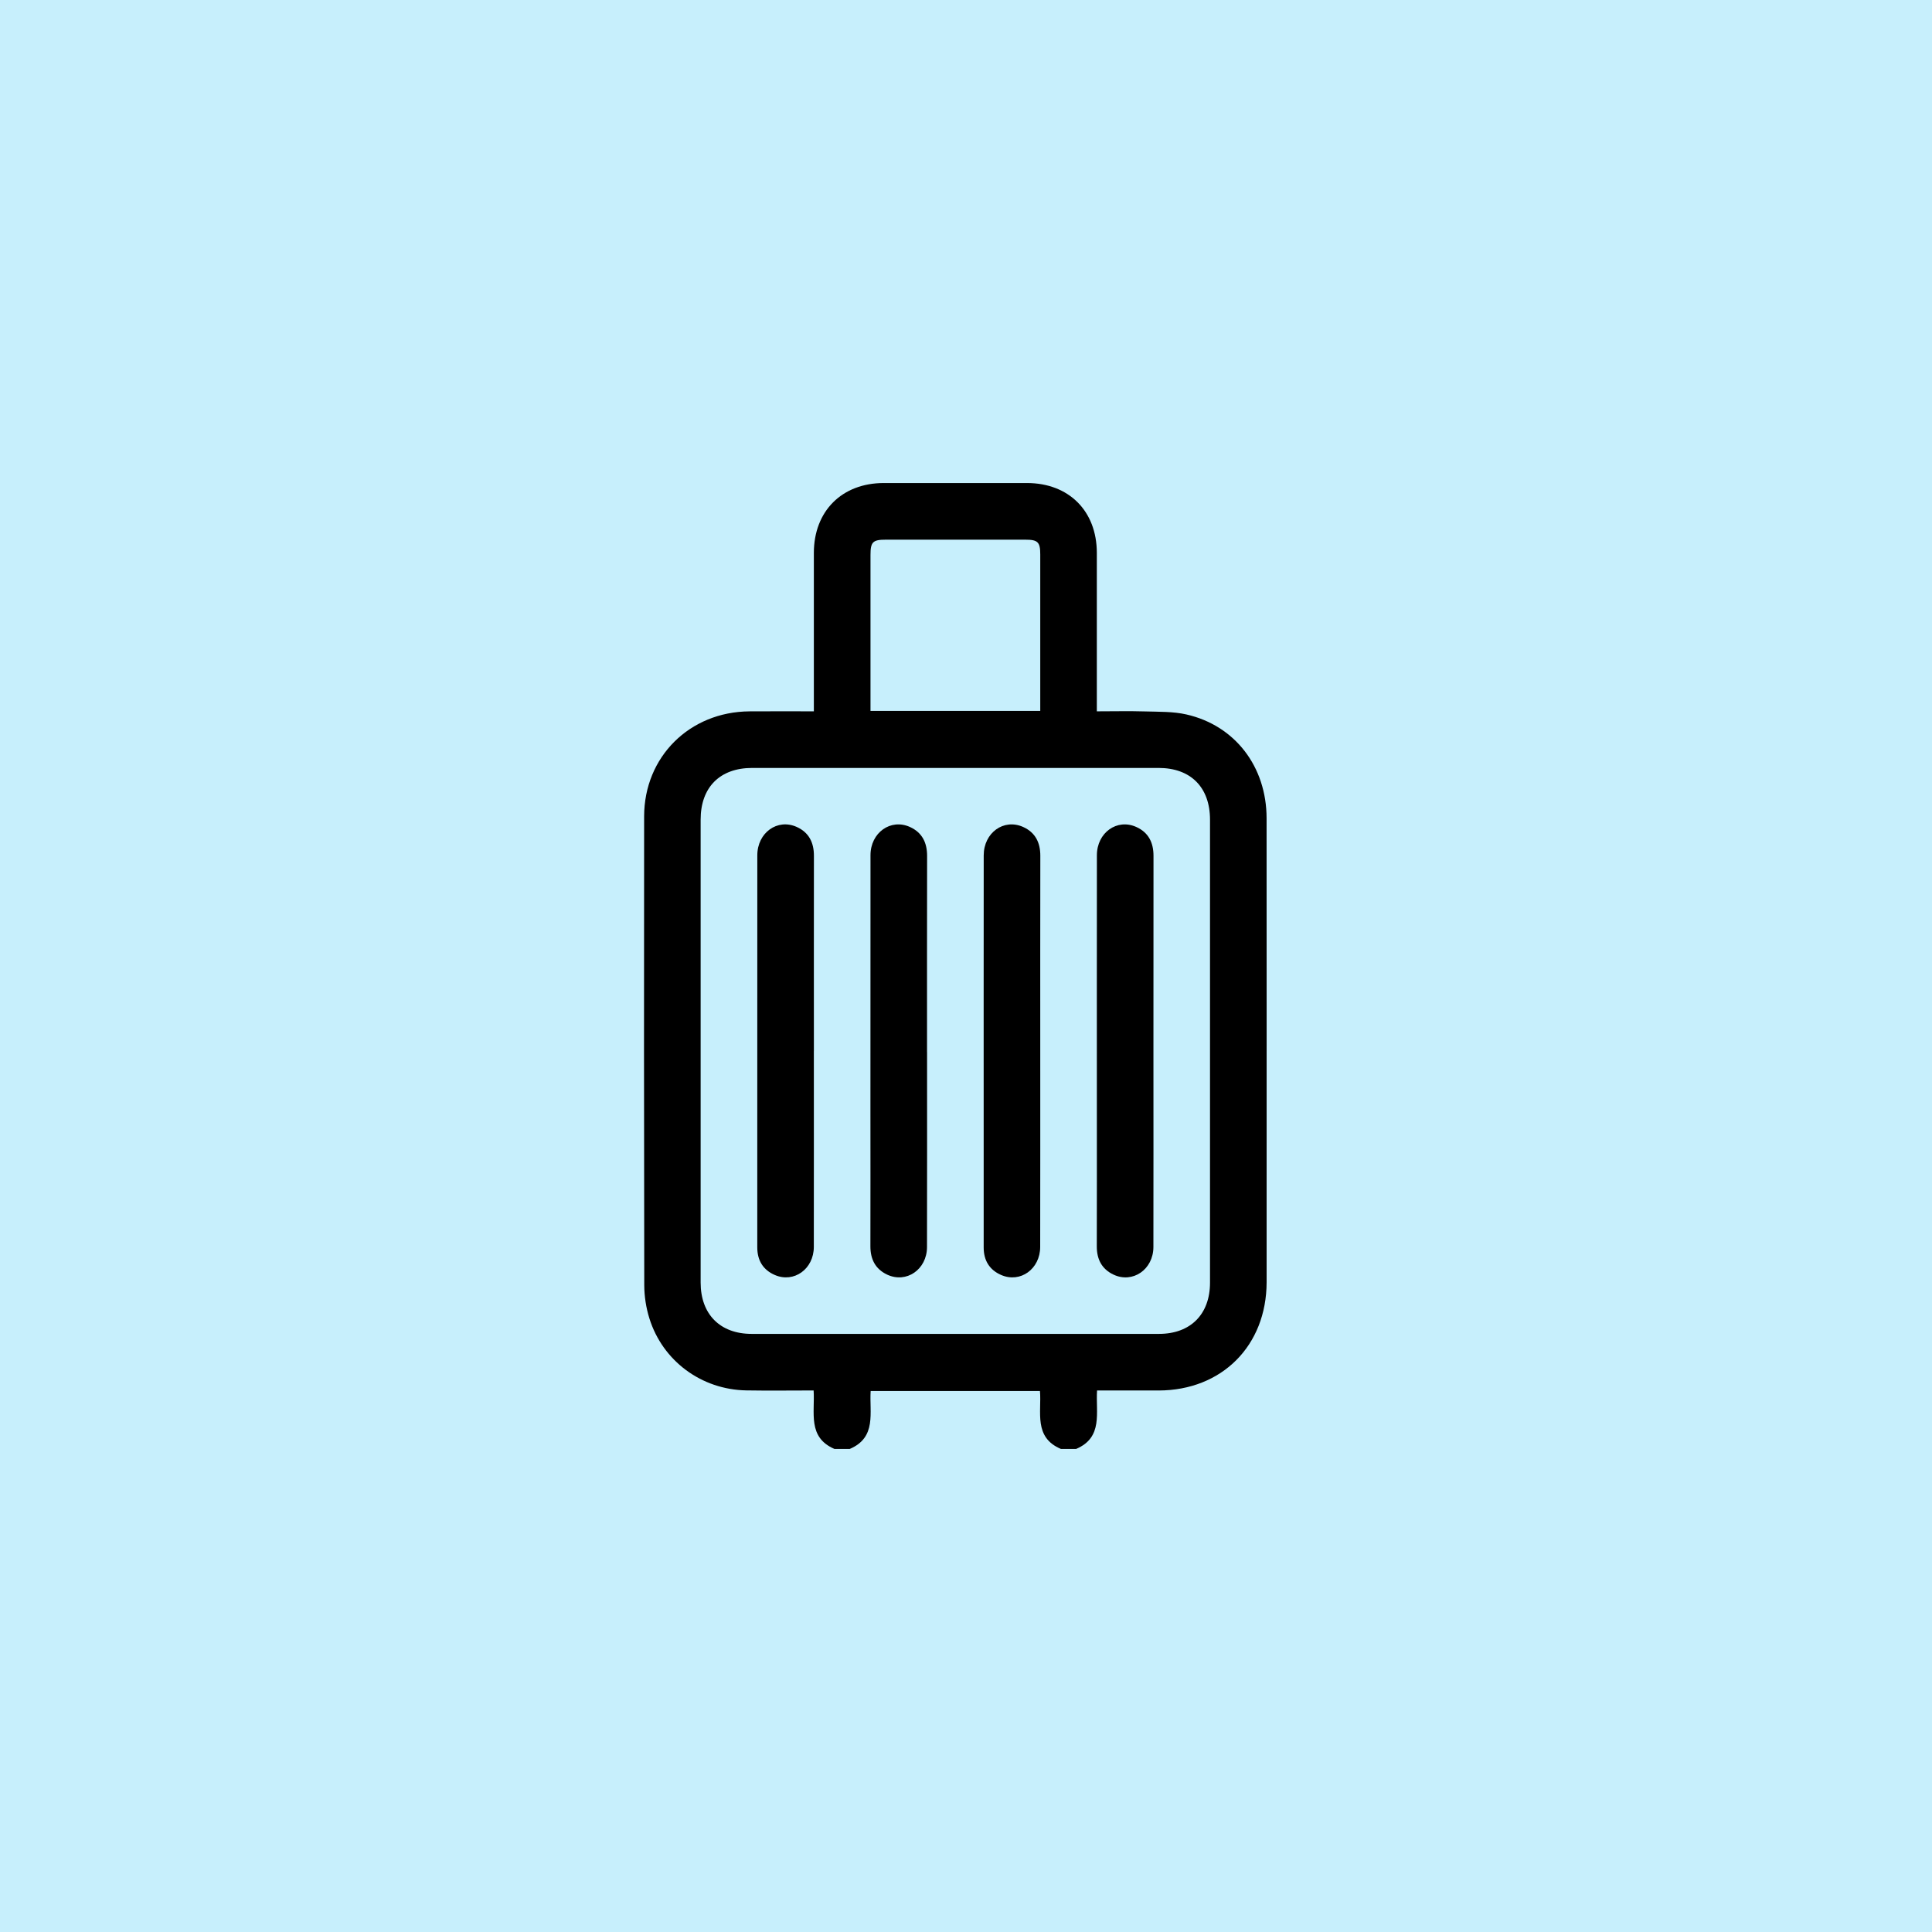
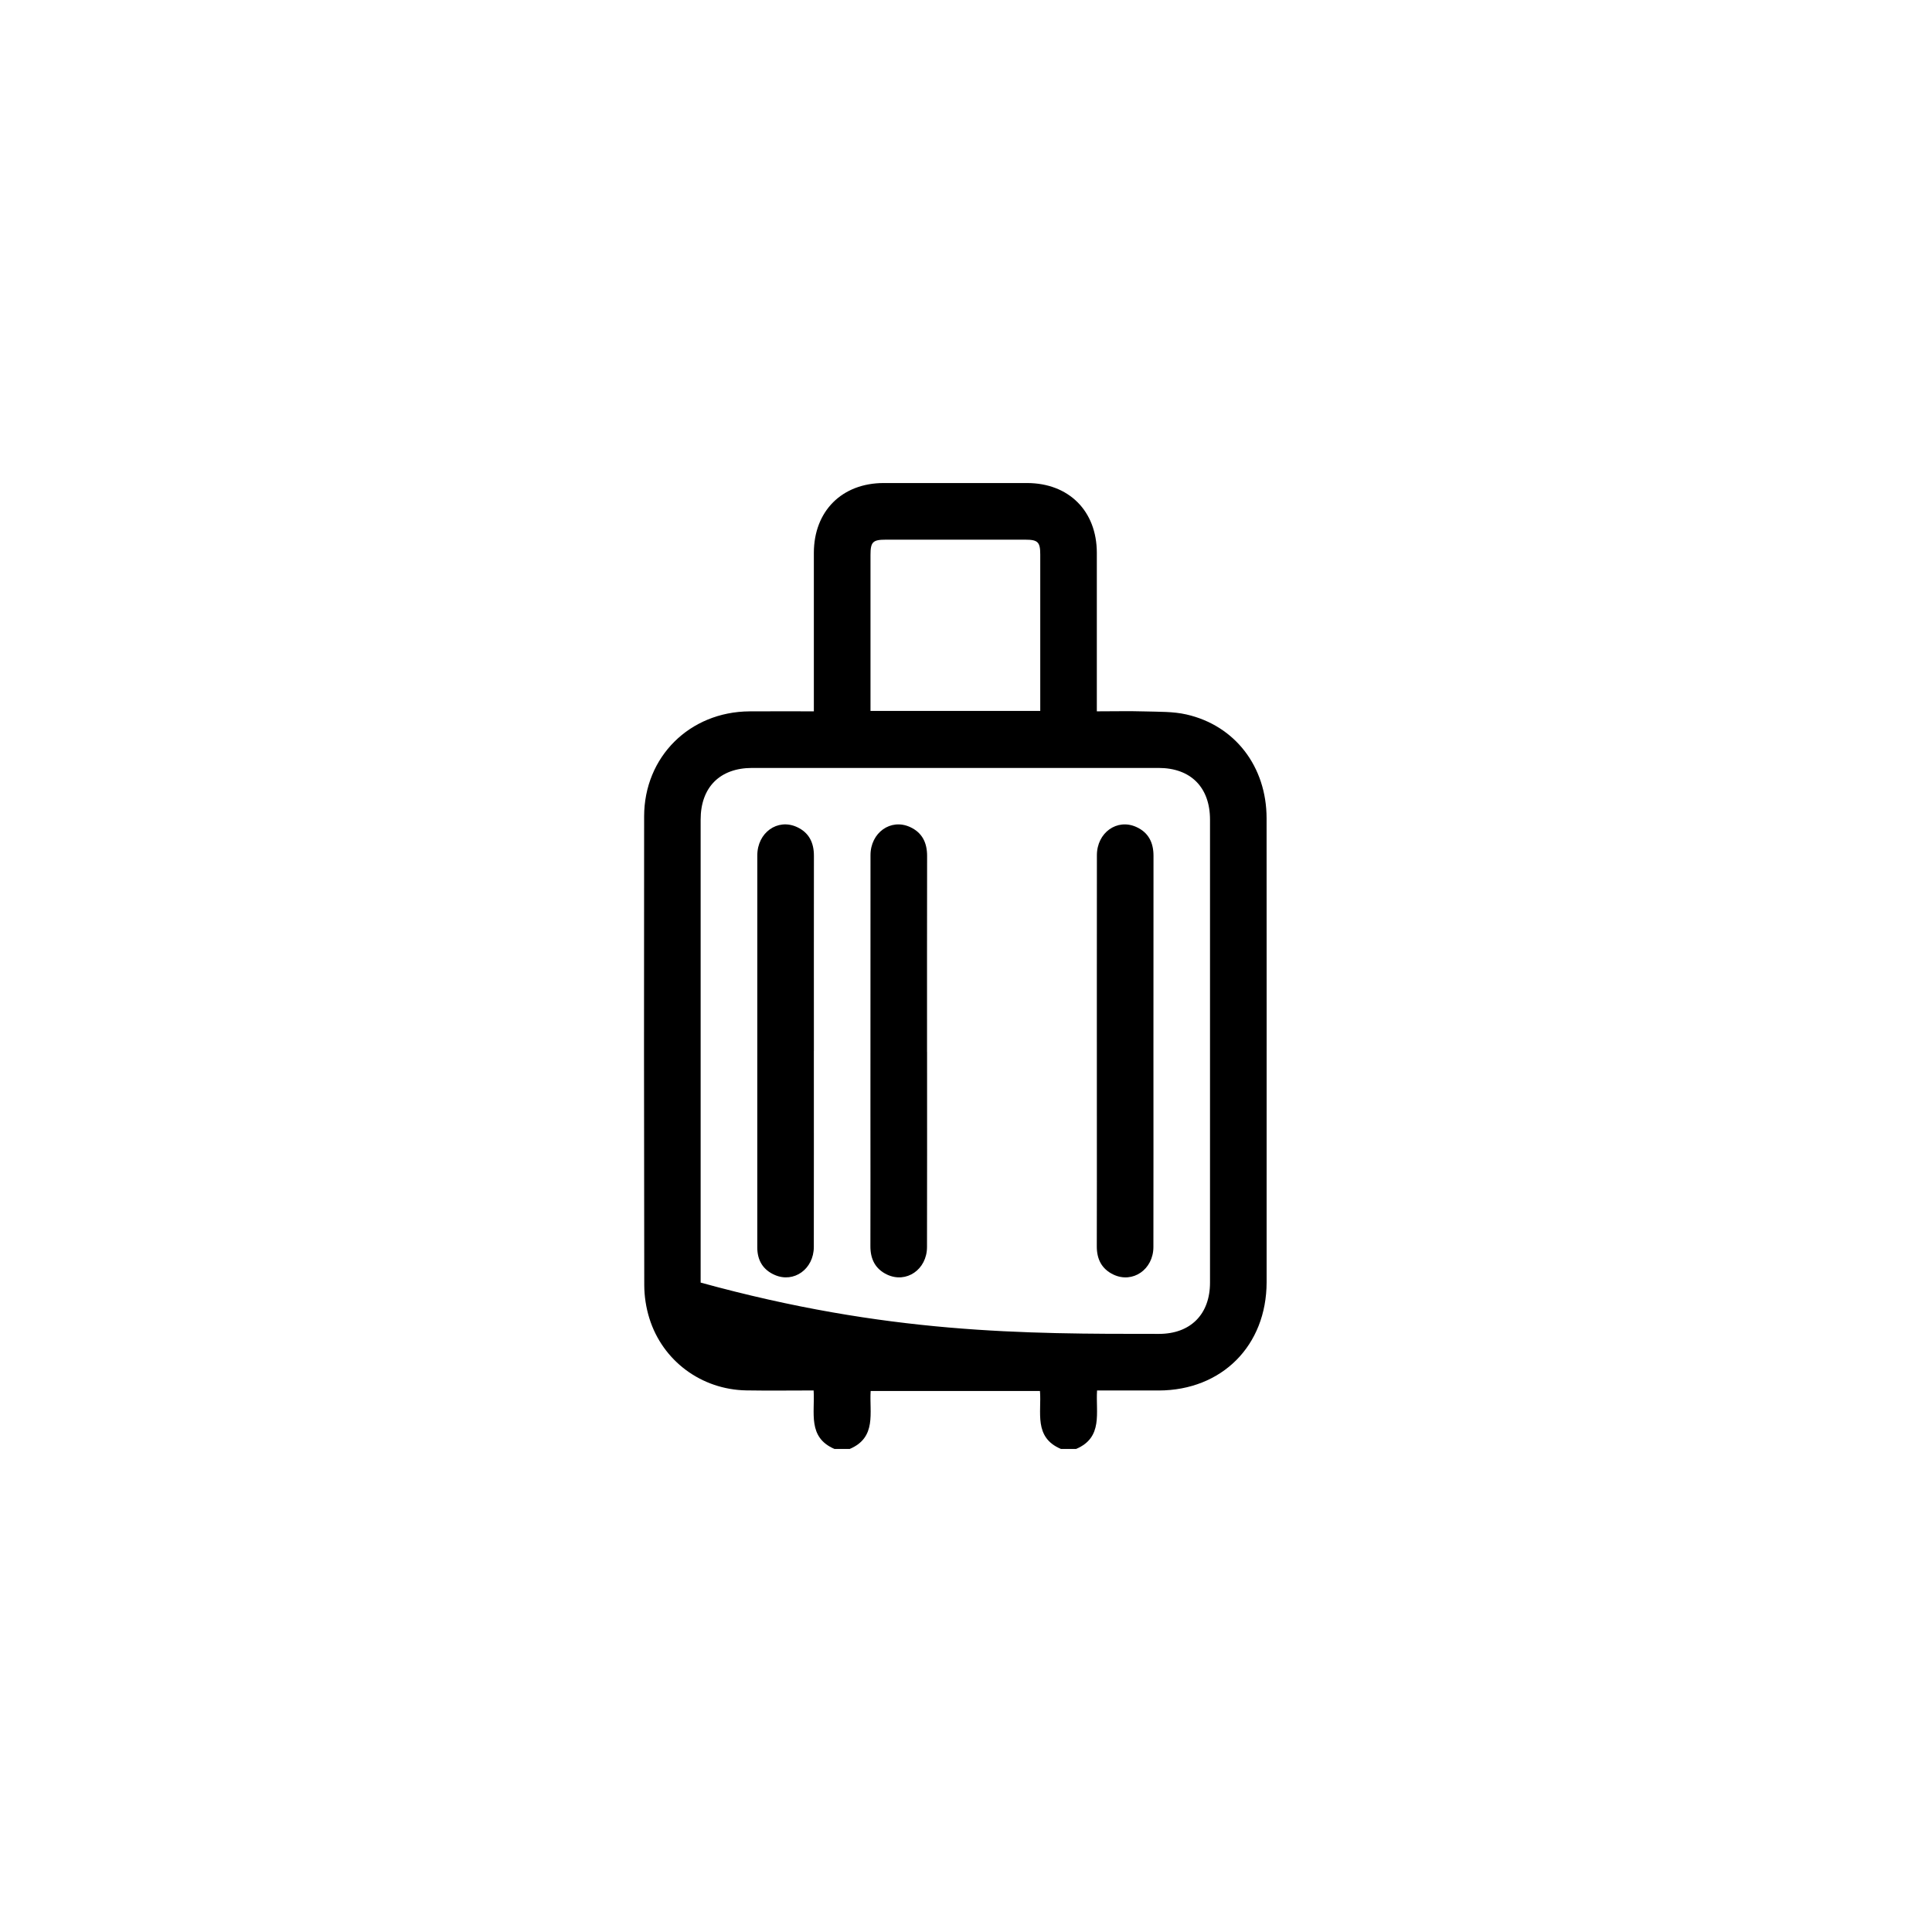
<svg xmlns="http://www.w3.org/2000/svg" width="60" height="60" viewBox="0 0 60 60" fill="none">
-   <rect width="60" height="60" fill="#C7EFFC" />
-   <path d="M25.919 45C25.071 44.639 25.312 43.869 25.268 43.182C24.557 43.182 23.867 43.192 23.177 43.18C21.787 43.156 20.58 42.268 20.167 40.943C20.064 40.614 20.009 40.255 20.008 39.91C19.999 35.058 19.998 30.206 20.004 25.354C20.006 23.502 21.418 22.105 23.275 22.092C23.927 22.087 24.581 22.091 25.275 22.091V21.767C25.275 20.234 25.273 18.701 25.275 17.169C25.277 15.872 26.147 15.003 27.443 15.001C28.927 15 30.411 15 31.895 15.001C33.194 15.003 34.061 15.869 34.063 17.168C34.065 18.691 34.063 20.214 34.063 21.737C34.063 21.843 34.063 21.949 34.063 22.091C34.577 22.091 35.072 22.079 35.565 22.094C35.993 22.107 36.432 22.094 36.844 22.188C38.357 22.531 39.334 23.812 39.335 25.412C39.338 29.454 39.336 33.495 39.336 37.537C39.336 38.299 39.337 39.06 39.336 39.822C39.332 41.79 37.948 43.178 35.986 43.183C35.354 43.184 34.722 43.183 34.07 43.183C34.025 43.868 34.267 44.639 33.418 44.999H32.95C32.09 44.638 32.353 43.847 32.297 43.198H27.039C26.995 43.869 27.236 44.639 26.388 44.999H25.92L25.919 45ZM21.759 32.628C21.759 35.029 21.759 37.431 21.759 39.832C21.759 40.816 22.364 41.425 23.343 41.425C27.559 41.427 31.776 41.427 35.993 41.425C36.972 41.425 37.578 40.817 37.578 39.834C37.579 35.042 37.579 30.249 37.578 25.456C37.578 24.451 36.979 23.849 35.98 23.849C31.773 23.848 27.566 23.848 23.359 23.849C22.358 23.849 21.759 24.449 21.759 25.454C21.758 27.846 21.759 30.237 21.759 32.628ZM32.306 22.078C32.306 20.435 32.306 18.826 32.306 17.217C32.306 16.834 32.23 16.76 31.841 16.76C30.398 16.759 28.954 16.759 27.51 16.76C27.105 16.76 27.034 16.831 27.034 17.234C27.033 18.756 27.034 20.277 27.034 21.799V22.078H32.306L32.306 22.078Z" fill="black" />
+   <path d="M25.919 45C25.071 44.639 25.312 43.869 25.268 43.182C24.557 43.182 23.867 43.192 23.177 43.18C21.787 43.156 20.58 42.268 20.167 40.943C20.064 40.614 20.009 40.255 20.008 39.91C19.999 35.058 19.998 30.206 20.004 25.354C20.006 23.502 21.418 22.105 23.275 22.092C23.927 22.087 24.581 22.091 25.275 22.091V21.767C25.275 20.234 25.273 18.701 25.275 17.169C25.277 15.872 26.147 15.003 27.443 15.001C28.927 15 30.411 15 31.895 15.001C33.194 15.003 34.061 15.869 34.063 17.168C34.065 18.691 34.063 20.214 34.063 21.737C34.063 21.843 34.063 21.949 34.063 22.091C34.577 22.091 35.072 22.079 35.565 22.094C35.993 22.107 36.432 22.094 36.844 22.188C38.357 22.531 39.334 23.812 39.335 25.412C39.338 29.454 39.336 33.495 39.336 37.537C39.336 38.299 39.337 39.06 39.336 39.822C39.332 41.79 37.948 43.178 35.986 43.183C35.354 43.184 34.722 43.183 34.07 43.183C34.025 43.868 34.267 44.639 33.418 44.999H32.95C32.09 44.638 32.353 43.847 32.297 43.198H27.039C26.995 43.869 27.236 44.639 26.388 44.999H25.92L25.919 45ZM21.759 32.628C21.759 35.029 21.759 37.431 21.759 39.832C27.559 41.427 31.776 41.427 35.993 41.425C36.972 41.425 37.578 40.817 37.578 39.834C37.579 35.042 37.579 30.249 37.578 25.456C37.578 24.451 36.979 23.849 35.98 23.849C31.773 23.848 27.566 23.848 23.359 23.849C22.358 23.849 21.759 24.449 21.759 25.454C21.758 27.846 21.759 30.237 21.759 32.628ZM32.306 22.078C32.306 20.435 32.306 18.826 32.306 17.217C32.306 16.834 32.23 16.76 31.841 16.76C30.398 16.759 28.954 16.759 27.51 16.76C27.105 16.76 27.034 16.831 27.034 17.234C27.033 18.756 27.034 20.277 27.034 21.799V22.078H32.306L32.306 22.078Z" fill="black" />
  <path d="M25.275 32.636C25.275 34.666 25.277 36.695 25.274 38.725C25.273 39.41 24.657 39.853 24.063 39.596C23.695 39.437 23.518 39.14 23.518 38.739C23.518 37.637 23.518 36.534 23.518 35.432C23.518 32.475 23.517 29.519 23.519 26.563C23.519 25.86 24.143 25.411 24.744 25.682C25.122 25.853 25.278 26.167 25.277 26.578C25.274 28.597 25.276 30.617 25.276 32.637L25.275 32.636Z" fill="black" />
  <path d="M28.791 32.67C28.791 34.689 28.794 36.709 28.789 38.729C28.787 39.427 28.146 39.866 27.548 39.583C27.184 39.41 27.031 39.105 27.031 38.707C27.035 37.302 27.032 35.897 27.032 34.492C27.032 31.847 27.031 29.203 27.034 26.559C27.034 25.858 27.662 25.41 28.262 25.684C28.64 25.857 28.792 26.171 28.792 26.581C28.788 28.611 28.79 30.64 28.79 32.67H28.791Z" fill="black" />
-   <path d="M32.306 32.636C32.306 34.665 32.308 36.695 32.304 38.724C32.303 39.41 31.688 39.853 31.095 39.597C30.727 39.439 30.549 39.142 30.549 38.741C30.549 37.697 30.549 36.653 30.549 35.609C30.549 32.594 30.547 29.579 30.55 26.565C30.55 25.861 31.173 25.412 31.774 25.682C32.152 25.852 32.309 26.166 32.308 26.578C32.304 28.597 32.306 30.617 32.306 32.636L32.306 32.636Z" fill="black" />
  <path d="M35.821 32.669C35.821 34.689 35.824 36.709 35.82 38.728C35.818 39.426 35.177 39.866 34.58 39.584C34.216 39.412 34.061 39.106 34.062 38.708C34.066 37.361 34.064 36.015 34.064 34.668C34.064 31.965 34.062 29.263 34.065 26.56C34.065 25.858 34.692 25.41 35.292 25.684C35.67 25.856 35.824 26.171 35.823 26.581C35.82 28.611 35.821 30.64 35.821 32.67V32.669Z" fill="black" />
</svg>